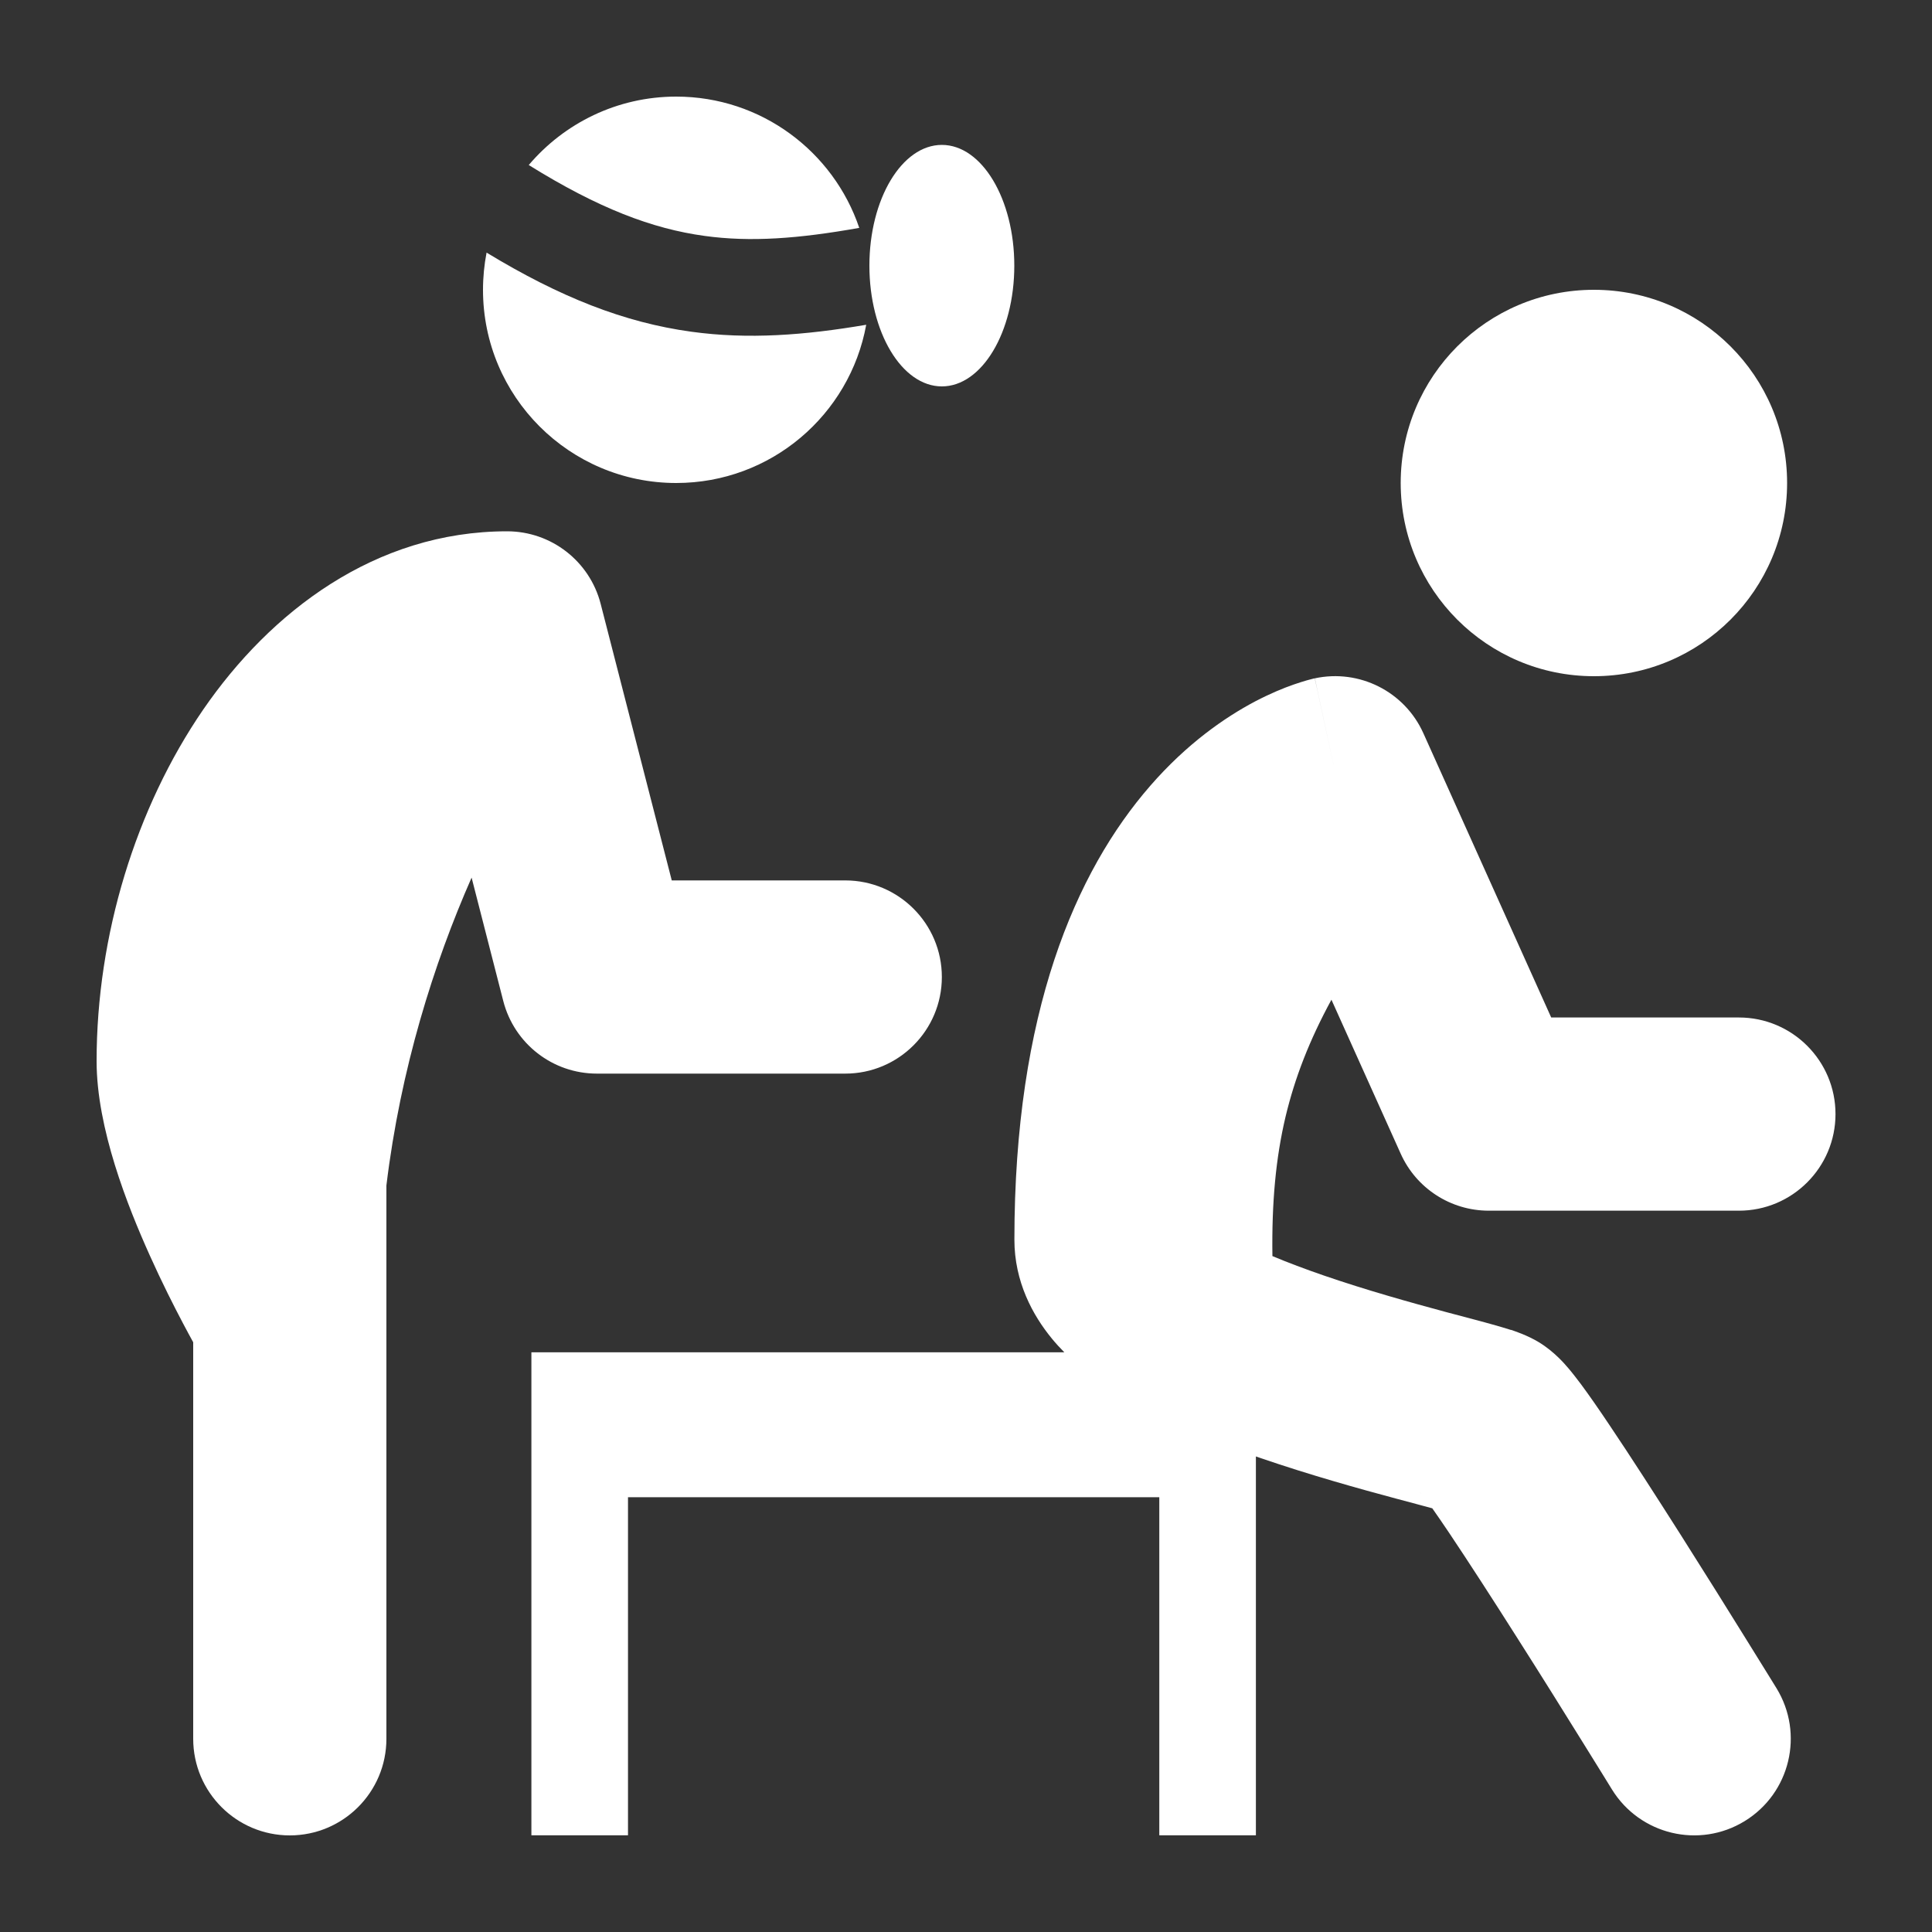
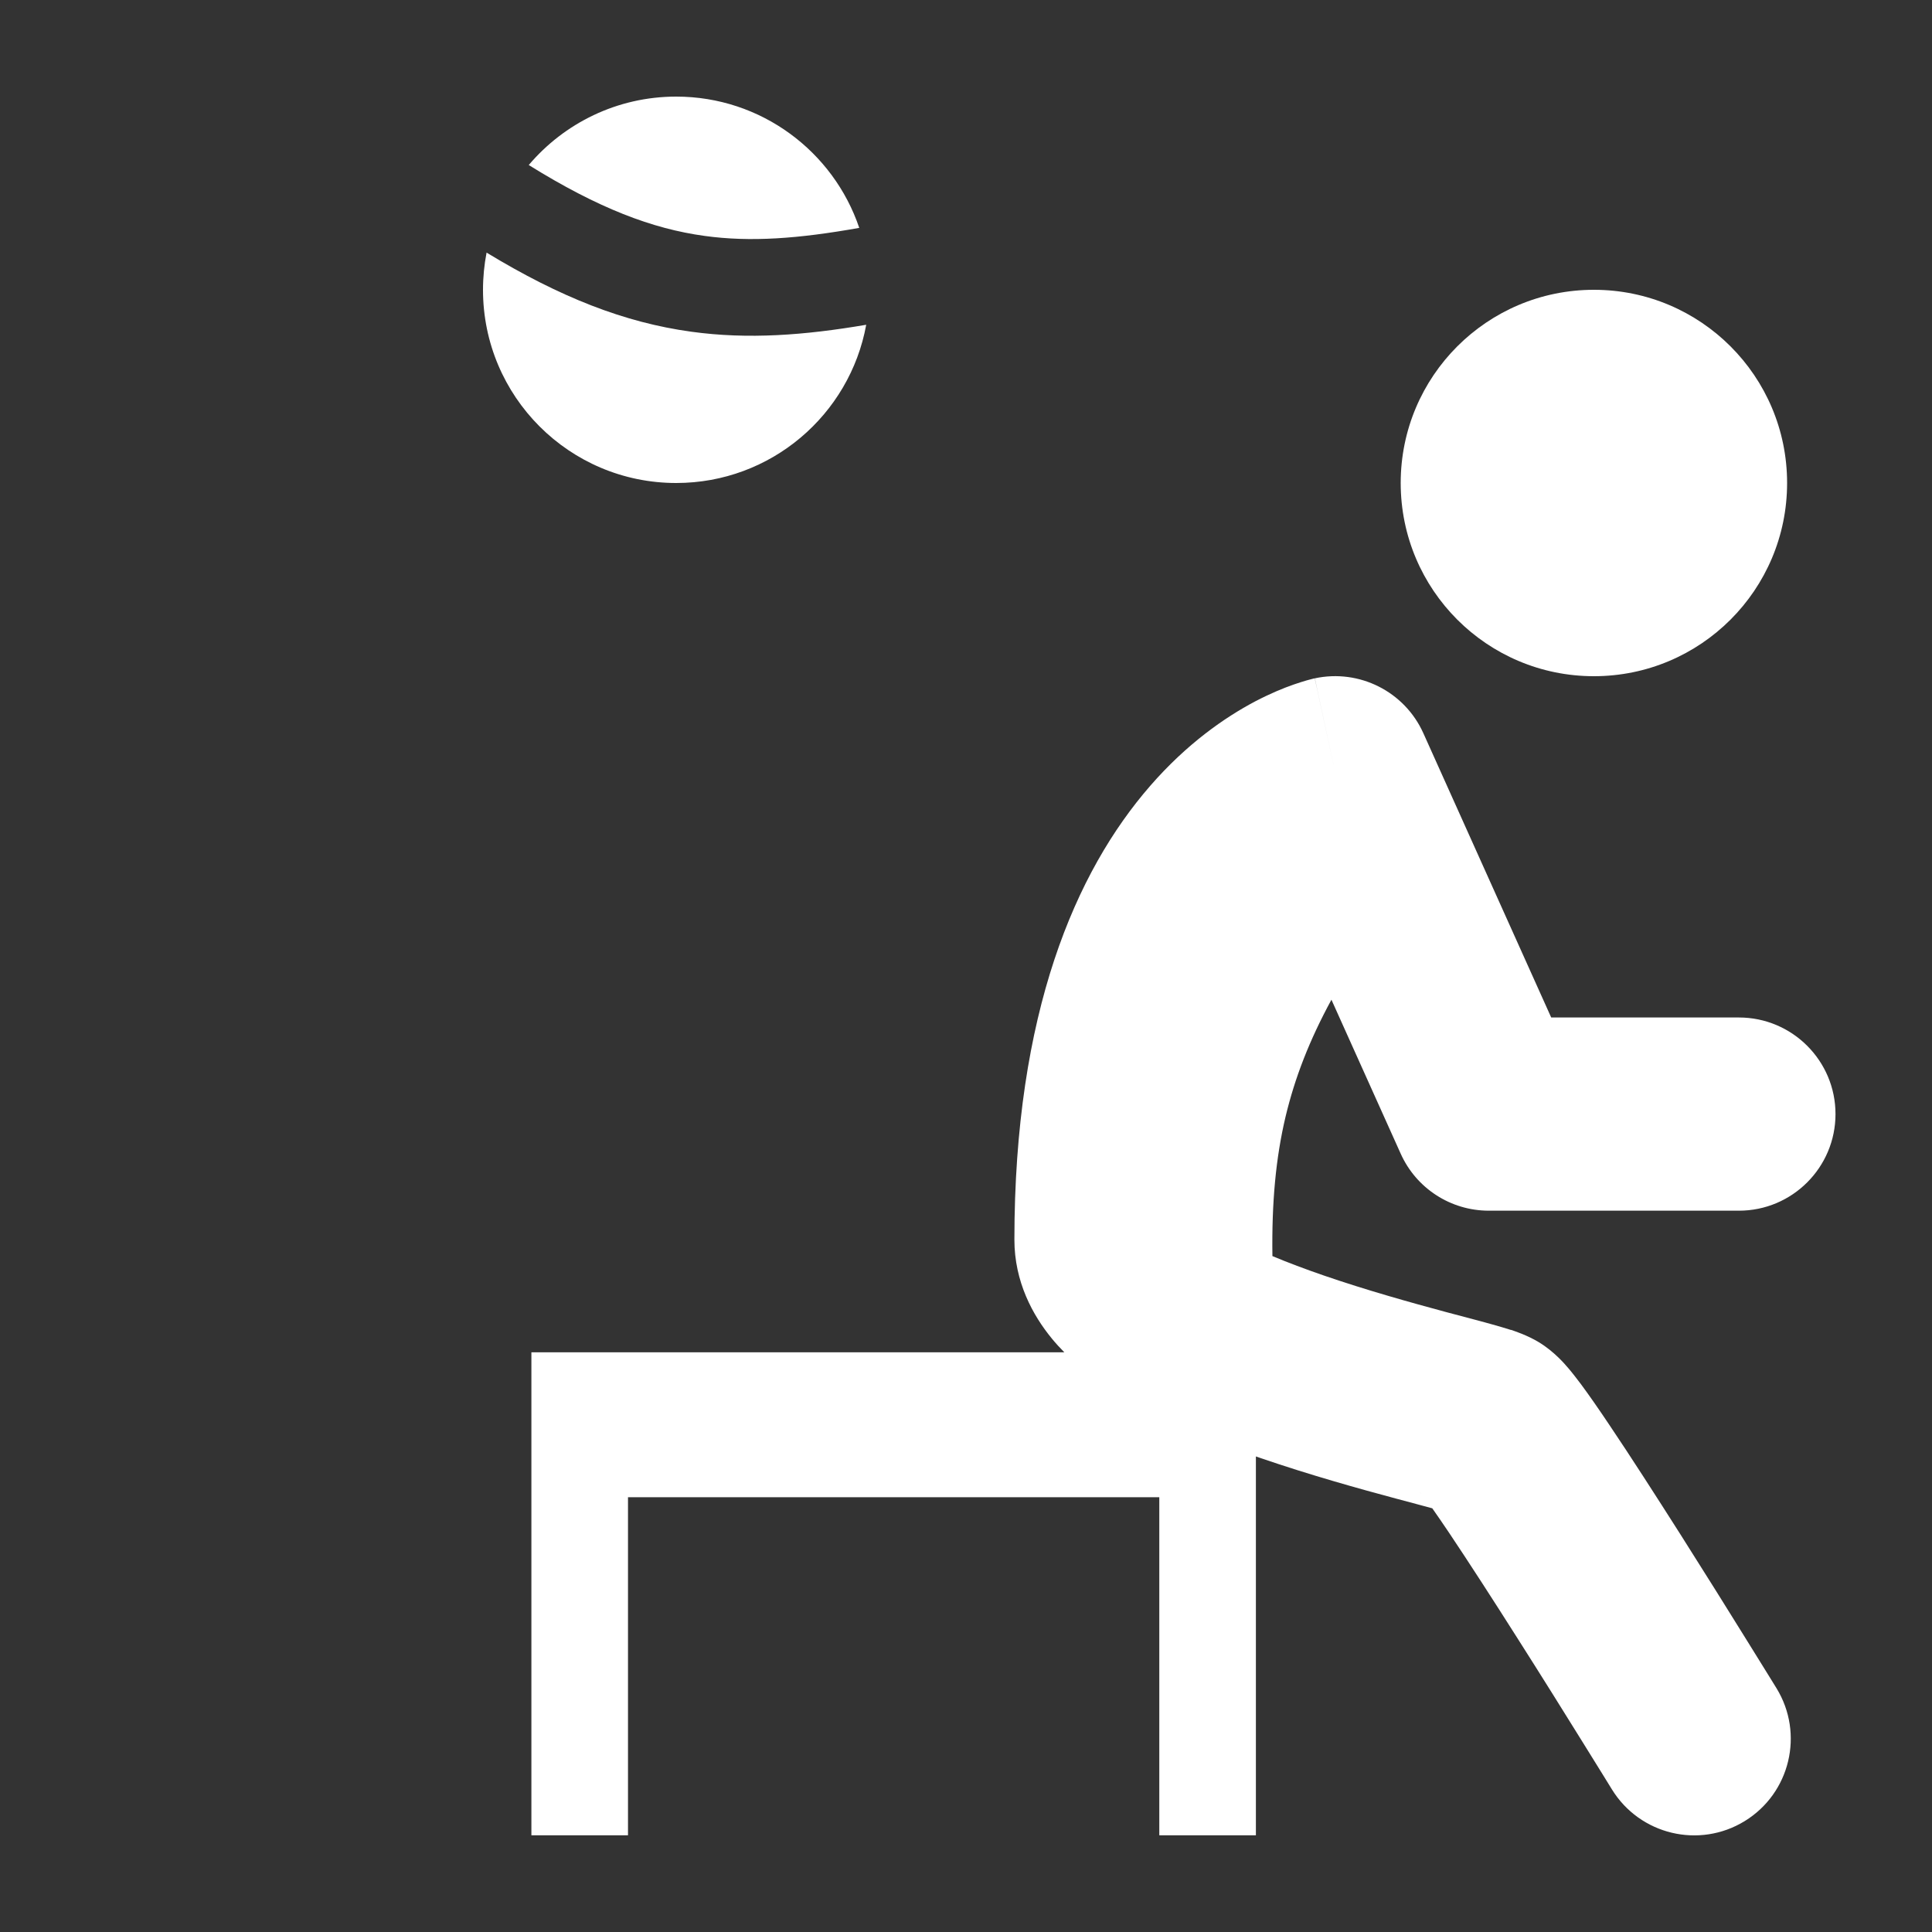
<svg xmlns="http://www.w3.org/2000/svg" id="_レイヤー_1" data-name="レイヤー 1" width="200" height="200" viewBox="0 0 200 200">
  <rect x="0" y="0" width="200" height="200" fill="#333333" stroke="none" />
  <defs>
    <style>
      .cls-1 {
        fill: none;
      }

      .cls-1, .cls-2, .cls-3 {
        stroke-width: 0px;
      }

      .cls-2 {
        fill-rule: evenodd;
      }

      .cls-2, .cls-3 {
        fill: #fff;
      }
    </style>
  </defs>
-   <rect class="cls-1" width="200" height="200" />
  <g>
    <path class="cls-3" d="M89.67,33.62c-1.7,9.32-9.86,16.38-19.67,16.38-11.05,0-20-8.95-20-20,0-1.32.13-2.61.37-3.85,7.63,4.63,14.27,7.24,21.2,8.19,5.88.81,11.7.37,18.1-.72Z" />
-     <path class="cls-3" d="M54.73,17.09c3.67-4.33,9.15-7.09,15.27-7.09,8.8,0,16.28,5.69,18.95,13.59-6.3,1.12-11.25,1.49-16.02.83-5.4-.74-10.96-2.84-18.2-7.34Z" />
-     <path class="cls-3" d="M52.5,55c-13.68,0-24.51,8.35-31.46,18.45-6.99,10.18-11.04,23.38-11.04,36.4,0,6.96,3.22,15.03,5.5,20.1,1.26,2.81,2.52,5.29,3.46,7.07.41.78.77,1.44,1.04,1.93v41.05c0,5.52,4.48,10,10,10s10-4.48,10-10v-57.28c1.46-12.04,4.89-22.95,8.82-31.87l3.28,12.78c1.14,4.42,5.12,7.51,9.69,7.51h25.71c5.52,0,10-4.48,10-10s-4.48-10-10-10h-17.96l-7.36-28.63c-1.14-4.42-5.12-7.51-9.69-7.51Z" />
+     <path class="cls-3" d="M54.73,17.09c3.67-4.33,9.15-7.09,15.27-7.09,8.8,0,16.28,5.69,18.95,13.59-6.3,1.12-11.25,1.49-16.02.83-5.4-.74-10.96-2.84-18.2-7.34" />
    <path class="cls-3" d="M165,70c11.05,0,20-8.95,20-20s-8.95-20-20-20-20,8.95-20,20,8.95,20,20,20Z" />
    <path class="cls-2" d="M136.11,70.22c4.61-.99,9.29,1.37,11.23,5.67l13.24,29.44h19.43c5.52,0,10,4.48,10,10s-4.48,10-10,10h-25.89c-3.94,0-7.51-2.31-9.12-5.9l-7.17-15.94c-2.29,4.21-3.79,8.09-4.75,12.11-1,4.22-1.44,8.82-1.36,14.43,1.62.68,3.41,1.35,5.32,2.01,4.42,1.52,8.97,2.79,12.68,3.79.63.17,1.25.33,1.85.49h0c1.1.29,2.12.56,2.93.79.64.18,1.3.37,1.89.56h.04c.31.11,1.64.53,2.88,1.28,1.61.98,2.73,2.32,2.96,2.59l.03.03c.47.55.93,1.15,1.36,1.72.86,1.16,1.88,2.63,2.95,4.23,2.17,3.22,4.81,7.33,7.36,11.34,2.55,4.02,5.03,7.99,6.87,10.96.92,1.48,1.68,2.72,2.22,3.58l.84,1.36-8.52,5.23q8.52-5.23,8.52-5.23c2.89,4.71,1.42,10.87-3.29,13.76-4.71,2.89-10.86,1.41-13.75-3.29l-.82-1.33c-.52-.85-1.28-2.07-2.19-3.53-1.82-2.93-4.26-6.85-6.77-10.79-2.51-3.96-5.05-7.89-7.06-10.89-.67-1-1.26-1.85-1.75-2.55-.5-.14-1.06-.28-1.67-.45-.62-.16-1.3-.35-2.06-.55-3.81-1.02-8.91-2.44-14.01-4.19l-.52-.18v39.22h-10v-35h-55v35h-10v-50h55.17c-.45-.45-.88-.92-1.29-1.42-1.98-2.41-3.88-5.88-3.88-10.24,0-23.51,6.34-38.11,14.06-46.98,3.8-4.37,7.72-7.08,10.86-8.74,1.57-.82,2.93-1.38,4-1.75.53-.19.99-.32,1.35-.43.18-.05.35-.09.49-.13.07-.02.13-.03.19-.05l.08-.02h.04s.02-.01.02-.01c0,0,.02,0,2.12,9.77l-2.11-9.78ZM150.45,156.78s-.07-.02-.17-.06c.12.04.17.06.17.06ZM147.13,154.63c-.17-.18-.19-.23-.05-.06l.05.06Z" />
-     <path class="cls-3" d="M97.5,40c4.14,0,7.5-5.6,7.5-12.5s-3.36-12.5-7.5-12.5-7.5,5.6-7.5,12.5,3.36,12.5,7.5,12.5Z" />
  </g>
</svg>